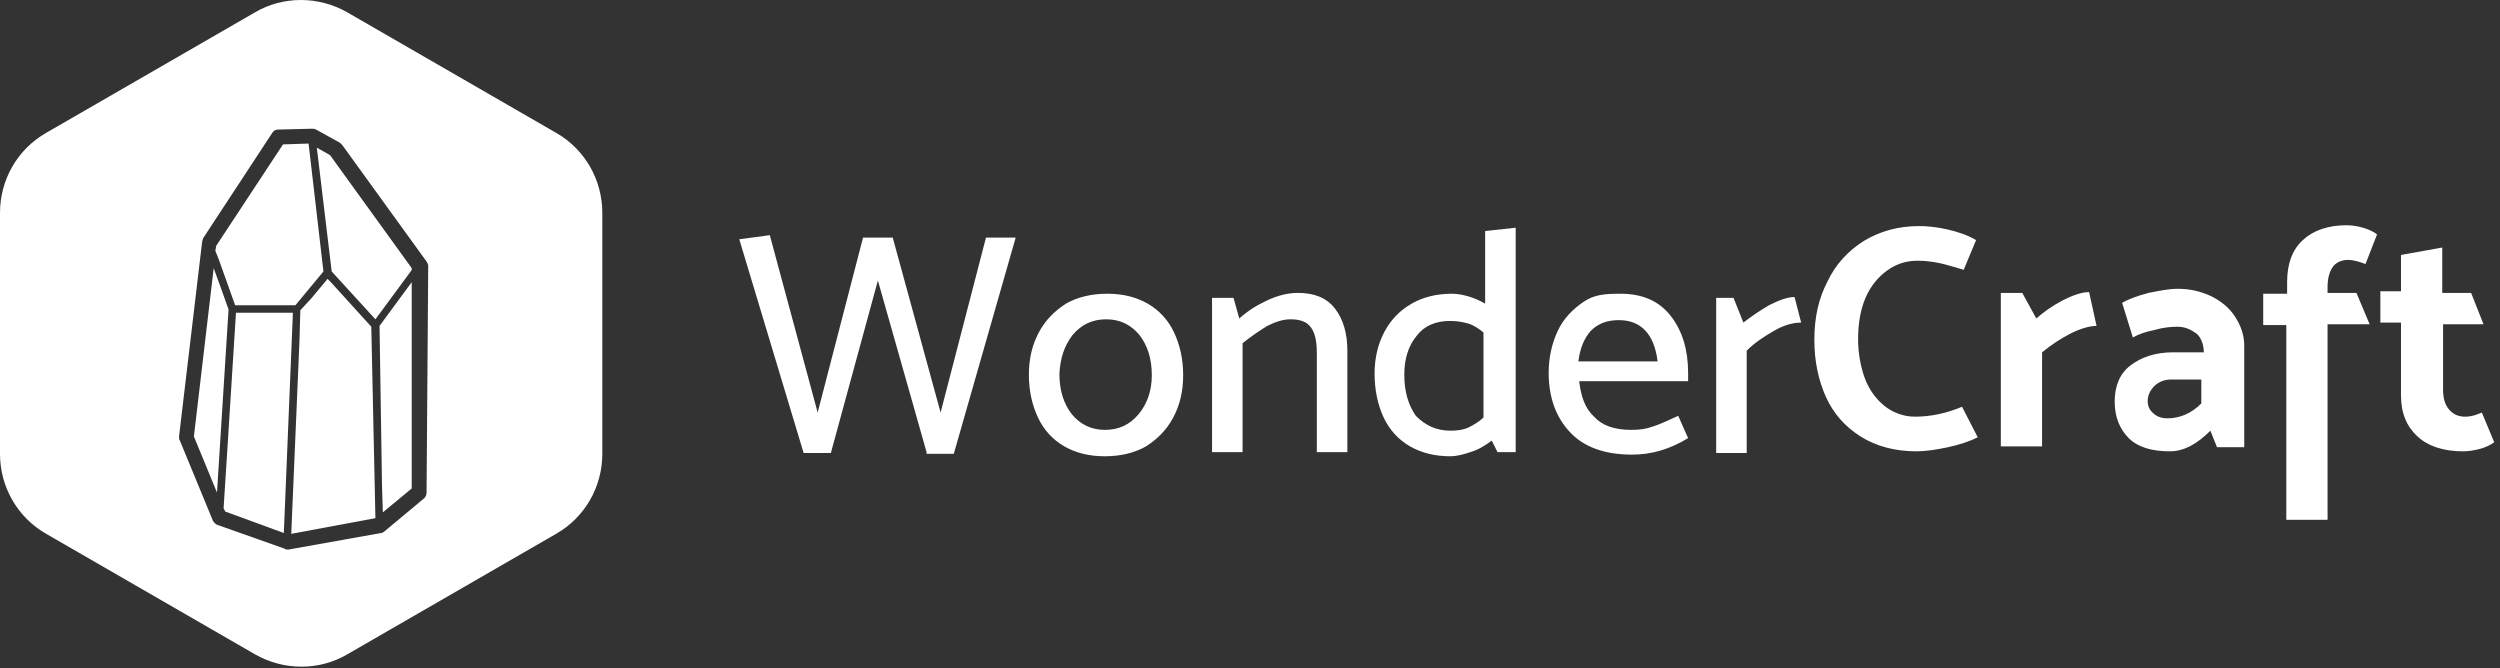
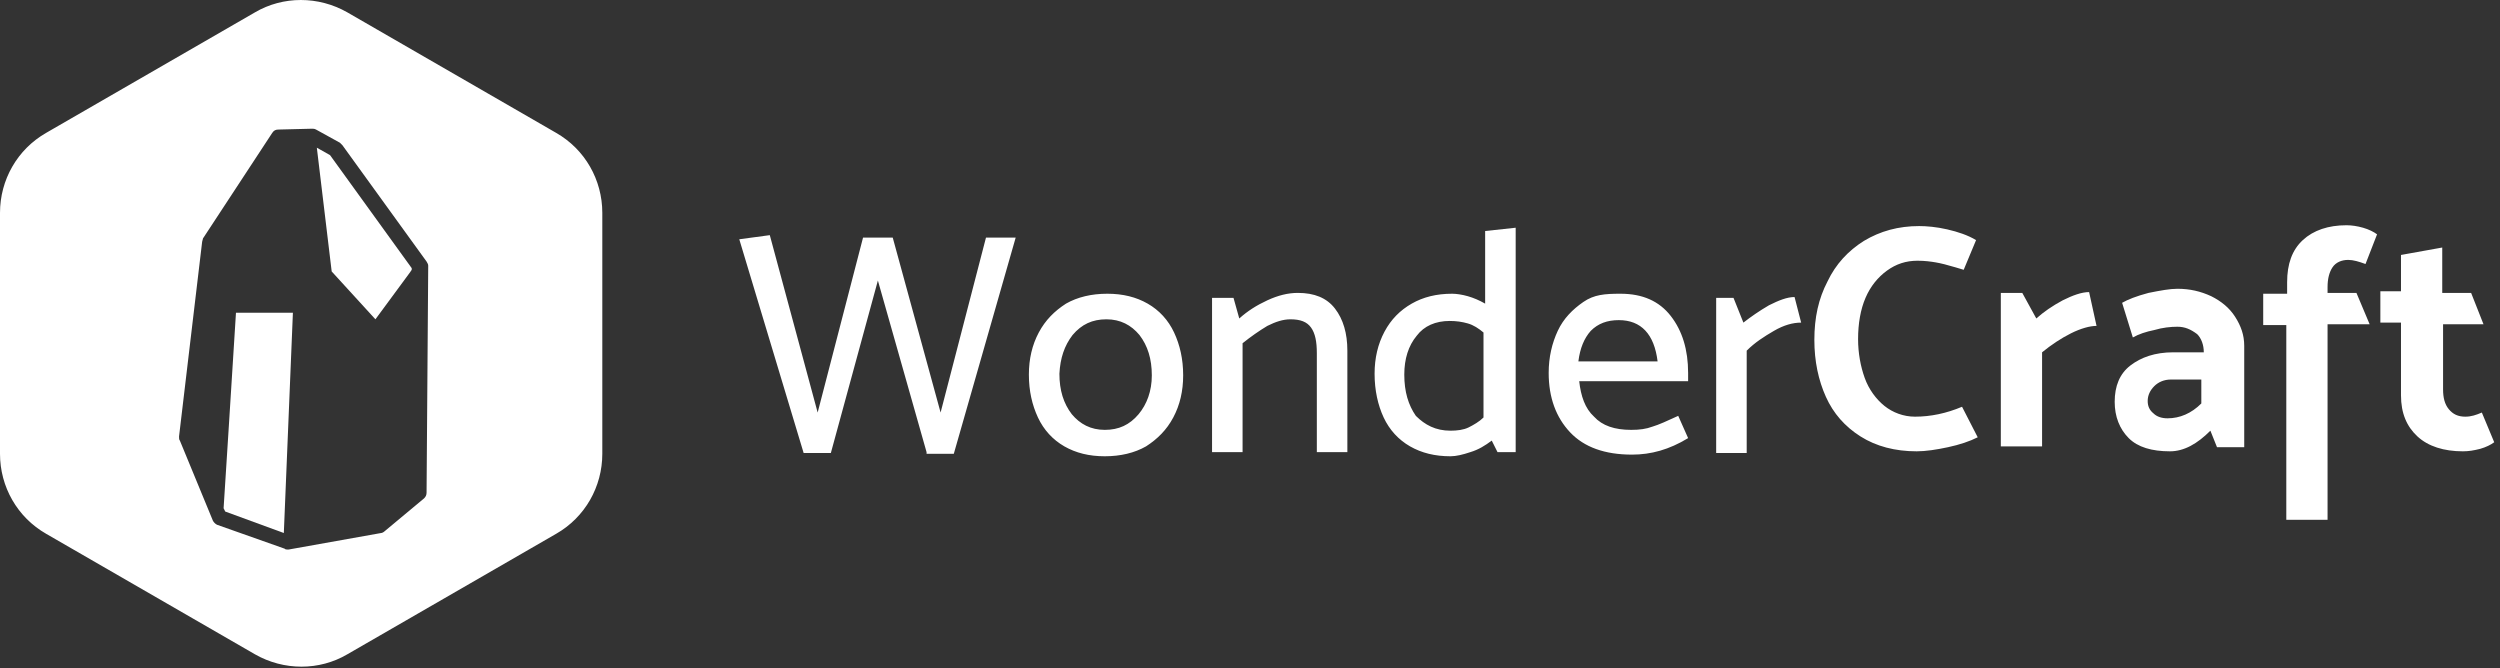
<svg xmlns="http://www.w3.org/2000/svg" width="303" height="81" viewBox="0 0 303 81" fill="none">
  <rect x="0" y="0" width="303" height="81" fill="#333333" stroke="none" />
  <g clip-path="url(#clip0_1_13)">
    <path d="M112.3 54.8L106.4 34L100.7 54.9H97.4L89.6 29L93.3 28.5L99.1 50L104.6 28.8H108.2L114 50L119.5 28.8H123.1L115.6 55H112.3V54.8ZM133.9 55.3C132 55.3 130.4 54.9 129 54.1C127.6 53.3 126.5 52.1 125.8 50.6C125.1 49.1 124.7 47.4 124.7 45.4C124.7 43.5 125.1 41.8 125.9 40.3C126.7 38.8 127.8 37.7 129.2 36.8C130.6 36 132.3 35.6 134.2 35.6C136.1 35.6 137.7 36 139.1 36.8C140.5 37.6 141.6 38.8 142.3 40.3C143 41.8 143.4 43.5 143.4 45.5C143.4 47.4 143 49.1 142.2 50.6C141.4 52.1 140.3 53.2 138.9 54.1C137.5 54.9 135.8 55.3 133.9 55.3ZM139.6 45.5C139.6 43.5 139.1 41.9 138.1 40.6C137.1 39.4 135.8 38.7 134.1 38.7C132.4 38.7 131.1 39.3 130 40.6C129 41.9 128.5 43.4 128.4 45.3C128.4 47.3 128.9 48.9 129.9 50.2C130.9 51.4 132.2 52.1 133.9 52.1C135.6 52.1 136.9 51.5 138 50.2C139 49 139.6 47.4 139.6 45.5ZM156.4 38.7C155.5 38.7 154.6 39 153.6 39.5C152.6 40.1 151.6 40.8 150.6 41.6V54.8H146.9V36.1H149.5L150.2 38.6C151.2 37.7 152.3 37 153.6 36.4C154.9 35.8 156.1 35.5 157.3 35.5C159.3 35.5 160.8 36.1 161.8 37.4C162.8 38.7 163.3 40.4 163.3 42.5V54.8H159.6V42.8C159.6 41.4 159.4 40.4 158.9 39.7C158.4 39 157.6 38.7 156.4 38.7ZM183.6 54.8H181.5L180.8 53.4C180 54 179.2 54.5 178.2 54.8C177.3 55.1 176.5 55.3 175.8 55.3C173.9 55.3 172.3 54.9 170.9 54.1C169.5 53.3 168.4 52.1 167.7 50.6C167 49.1 166.6 47.3 166.6 45.3C166.6 43.4 167 41.7 167.8 40.2C168.6 38.7 169.7 37.6 171.1 36.8C172.5 36 174.1 35.6 176 35.6C176.5 35.6 177.2 35.7 177.9 35.9C178.6 36.1 179.3 36.4 180 36.8V28L183.7 27.6V54.8H183.6ZM175.8 52.2C176.6 52.2 177.4 52.1 178 51.8C178.6 51.5 179.3 51.1 179.8 50.6V40.3C179.2 39.8 178.6 39.4 177.9 39.2C177.2 39 176.5 38.9 175.7 38.9C174 38.9 172.6 39.5 171.7 40.7C170.7 41.9 170.2 43.5 170.2 45.4C170.2 47.5 170.7 49.1 171.6 50.4C172.7 51.5 174 52.2 175.8 52.2ZM196.4 35.6C199.1 35.6 201.1 36.5 202.5 38.3C203.9 40.1 204.6 42.4 204.6 45.2V46.2H191.4C191.6 48 192.1 49.5 193.2 50.5C194.2 51.6 195.7 52.1 197.7 52.1C198.7 52.1 199.5 52 200.3 51.7C201 51.5 202.1 51 203.4 50.4L204.6 53.1C202.3 54.5 200.1 55.1 197.8 55.1C194.5 55.1 192 54.2 190.3 52.4C188.6 50.6 187.7 48.2 187.7 45.2C187.7 43.3 188.1 41.6 188.8 40.1C189.5 38.6 190.6 37.5 191.9 36.6C193.2 35.7 194.5 35.6 196.4 35.6ZM196.2 38.8C194.8 38.8 193.7 39.2 192.8 40.1C192 41 191.5 42.2 191.3 43.8H200.9C200.5 40.5 198.9 38.8 196.2 38.8ZM218.3 39.1C217.3 39.1 216.2 39.4 215 40.1C213.8 40.8 212.7 41.5 211.7 42.5V54.9H208V36.1H210.1L211.3 39.1C212.2 38.4 213.2 37.7 214.4 37C215.6 36.4 216.6 36 217.5 36L218.3 39.1Z" fill="#fff" />
    <path d="M232.6 27.4C233.5 27.4 234.7 27.5 236 27.8C237.3 28.1 238.5 28.5 239.5 29.1L238 32.7L237 32.4C236 32.1 235.2 31.9 234.6 31.8C234 31.7 233.3 31.6 232.4 31.6C231 31.6 229.8 32 228.7 32.8C227.6 33.6 226.7 34.7 226.1 36.1C225.5 37.5 225.2 39.2 225.2 41.1C225.2 42.8 225.5 44.4 226 45.8C226.5 47.2 227.4 48.4 228.4 49.2C229.4 50 230.7 50.5 232.1 50.5C234 50.5 235.9 50.1 237.8 49.3L239.7 53C238.7 53.5 237.5 53.9 236.1 54.2C234.7 54.5 233.4 54.7 232.3 54.7C229.7 54.7 227.4 54.1 225.5 52.9C223.6 51.7 222.2 50.1 221.3 48.1C220.4 46.1 219.9 43.8 219.9 41.2C219.9 38.5 220.4 36.2 221.5 34.1C222.5 32 224 30.4 225.9 29.2C227.9 28 230.1 27.4 232.6 27.4ZM254.1 39.5C253.3 39.5 252.2 39.8 251 40.4C249.8 41 248.6 41.8 247.5 42.7V54.1H242.5V35.5H245.1L246.8 38.6C247.7 37.8 248.7 37.1 250 36.4C251.2 35.8 252.3 35.4 253.2 35.4L254.1 39.5ZM263.9 39.6C263.1 39.6 262.1 39.7 261.1 40C260.1 40.2 259.2 40.5 258.5 40.9L257.2 36.7C257.9 36.3 258.9 35.9 260.4 35.5C261.9 35.2 263 35 263.9 35C265.4 35 266.7 35.3 268 35.9C269.2 36.5 270.2 37.3 270.9 38.4C271.6 39.5 272 40.6 272 41.9V54.2H268.7L267.9 52.2C266.3 53.8 264.7 54.7 263 54.7C260.8 54.7 259.1 54.2 258 53.1C256.9 52 256.3 50.5 256.3 48.7C256.3 46.8 256.9 45.3 258.2 44.3C259.5 43.3 261.2 42.7 263.4 42.7H267.1C267.1 41.8 266.8 41 266.3 40.5C265.5 39.9 264.8 39.6 263.9 39.6ZM263.1 46C262.3 46 261.6 46.3 261.1 46.8C260.6 47.3 260.3 47.9 260.3 48.6C260.3 49.2 260.5 49.7 261 50.1C261.4 50.5 262 50.7 262.7 50.7C264.2 50.7 265.6 50.1 266.8 48.9V46H263.1ZM277.2 39.4H274.3V35.6H277.2V34.2C277.2 32 277.8 30.3 279.1 29.1C280.4 27.9 282.2 27.3 284.4 27.3C285 27.3 285.7 27.4 286.4 27.6C287.1 27.8 287.7 28.1 288.1 28.4L286.7 32C285.9 31.7 285.2 31.5 284.6 31.5C283.8 31.5 283.1 31.8 282.7 32.4C282.3 33 282.1 33.8 282.1 34.8V35.5H285.6L287.2 39.3H282.1V63H277.1V39.4H277.2ZM296.1 35.5H299.5L301 39.3H296.1V47.2C296.1 48.2 296.3 49 296.8 49.6C297.3 50.2 297.9 50.5 298.8 50.5C299.5 50.5 300.1 50.3 300.8 50L302.3 53.6C301.9 53.9 301.3 54.2 300.6 54.4C299.8 54.6 299.2 54.7 298.5 54.7C296.2 54.7 294.3 54.1 293 52.9C291.7 51.7 291 50.1 291 47.9V39.1H288.5V35.3H291V30.9L296 30V35.5H296.1Z" fill="#fff" />
    <path d="M28.6 37.9L27.7 52.2L27.1 61.6L27.3 62L34.4 64.6L35.5 37.9H28.6Z" fill="#fff" />
-     <path d="M26.7 34.7L25.9 32.5L23.5 52.9L26.3 59.7L27.7 37.5L26.7 34.7Z" fill="#fff" />
-     <path d="M28.5 37H35.8L39.2 32.9L37.4 17.4L34.3 17.5L26.2 29.8L26.1 30.4L26.5 31.4L28.5 37Z" fill="#fff" />
-     <path d="M40.1 34.2L39.7 33.8L37.7 36.2L36.4 37.6L36.3 41.2L35.3 64.7L45.5 62.8L45 39.6L40.1 34.2Z" fill="#fff" />
    <path d="M67.4 16.1L42.1 1.5C38.6 -0.5 34.3 -0.5 30.9 1.5L5.6 16.1C2.1 18.1 0 21.8 0 25.8V55C0 59 2.1 62.7 5.6 64.7L30.9 79.3C34.4 81.3 38.7 81.3 42.1 79.3L67.4 64.7C70.9 62.7 73 59 73 55V25.8C73 21.8 70.9 18.1 67.4 16.1ZM51.7 59.7C51.7 60 51.6 60.2 51.4 60.4L46.6 64.4C46.5 64.5 46.3 64.6 46.2 64.6L35 66.6C34.9 66.6 34.9 66.6 34.8 66.6C34.7 66.6 34.6 66.6 34.5 66.5L26.3 63.6C26.1 63.5 25.9 63.3 25.8 63.1L21.8 53.4C21.7 53.3 21.7 53.1 21.7 52.9L24.5 29.3C24.5 29.2 24.6 29 24.6 28.9L33 16.1C33.2 15.8 33.4 15.7 33.8 15.7L37.8 15.6C38 15.6 38.1 15.6 38.3 15.7L41.2 17.3C41.3 17.4 41.4 17.5 41.5 17.6L51.7 31.7C51.8 31.9 51.9 32 51.9 32.2L51.7 59.7Z" fill="#fff" />
    <path d="M38.4 17.9L40.2 32.9L45.5 38.7L49.7 33L49.9 32.7V32.5L40 18.8L38.4 17.9Z" fill="#fff" />
-     <path d="M46.3 58.9L46.4 62.1L49.9 59.2V34.2L46 39.5L46.3 58.9Z" fill="#fff" />
  </g>
</svg>